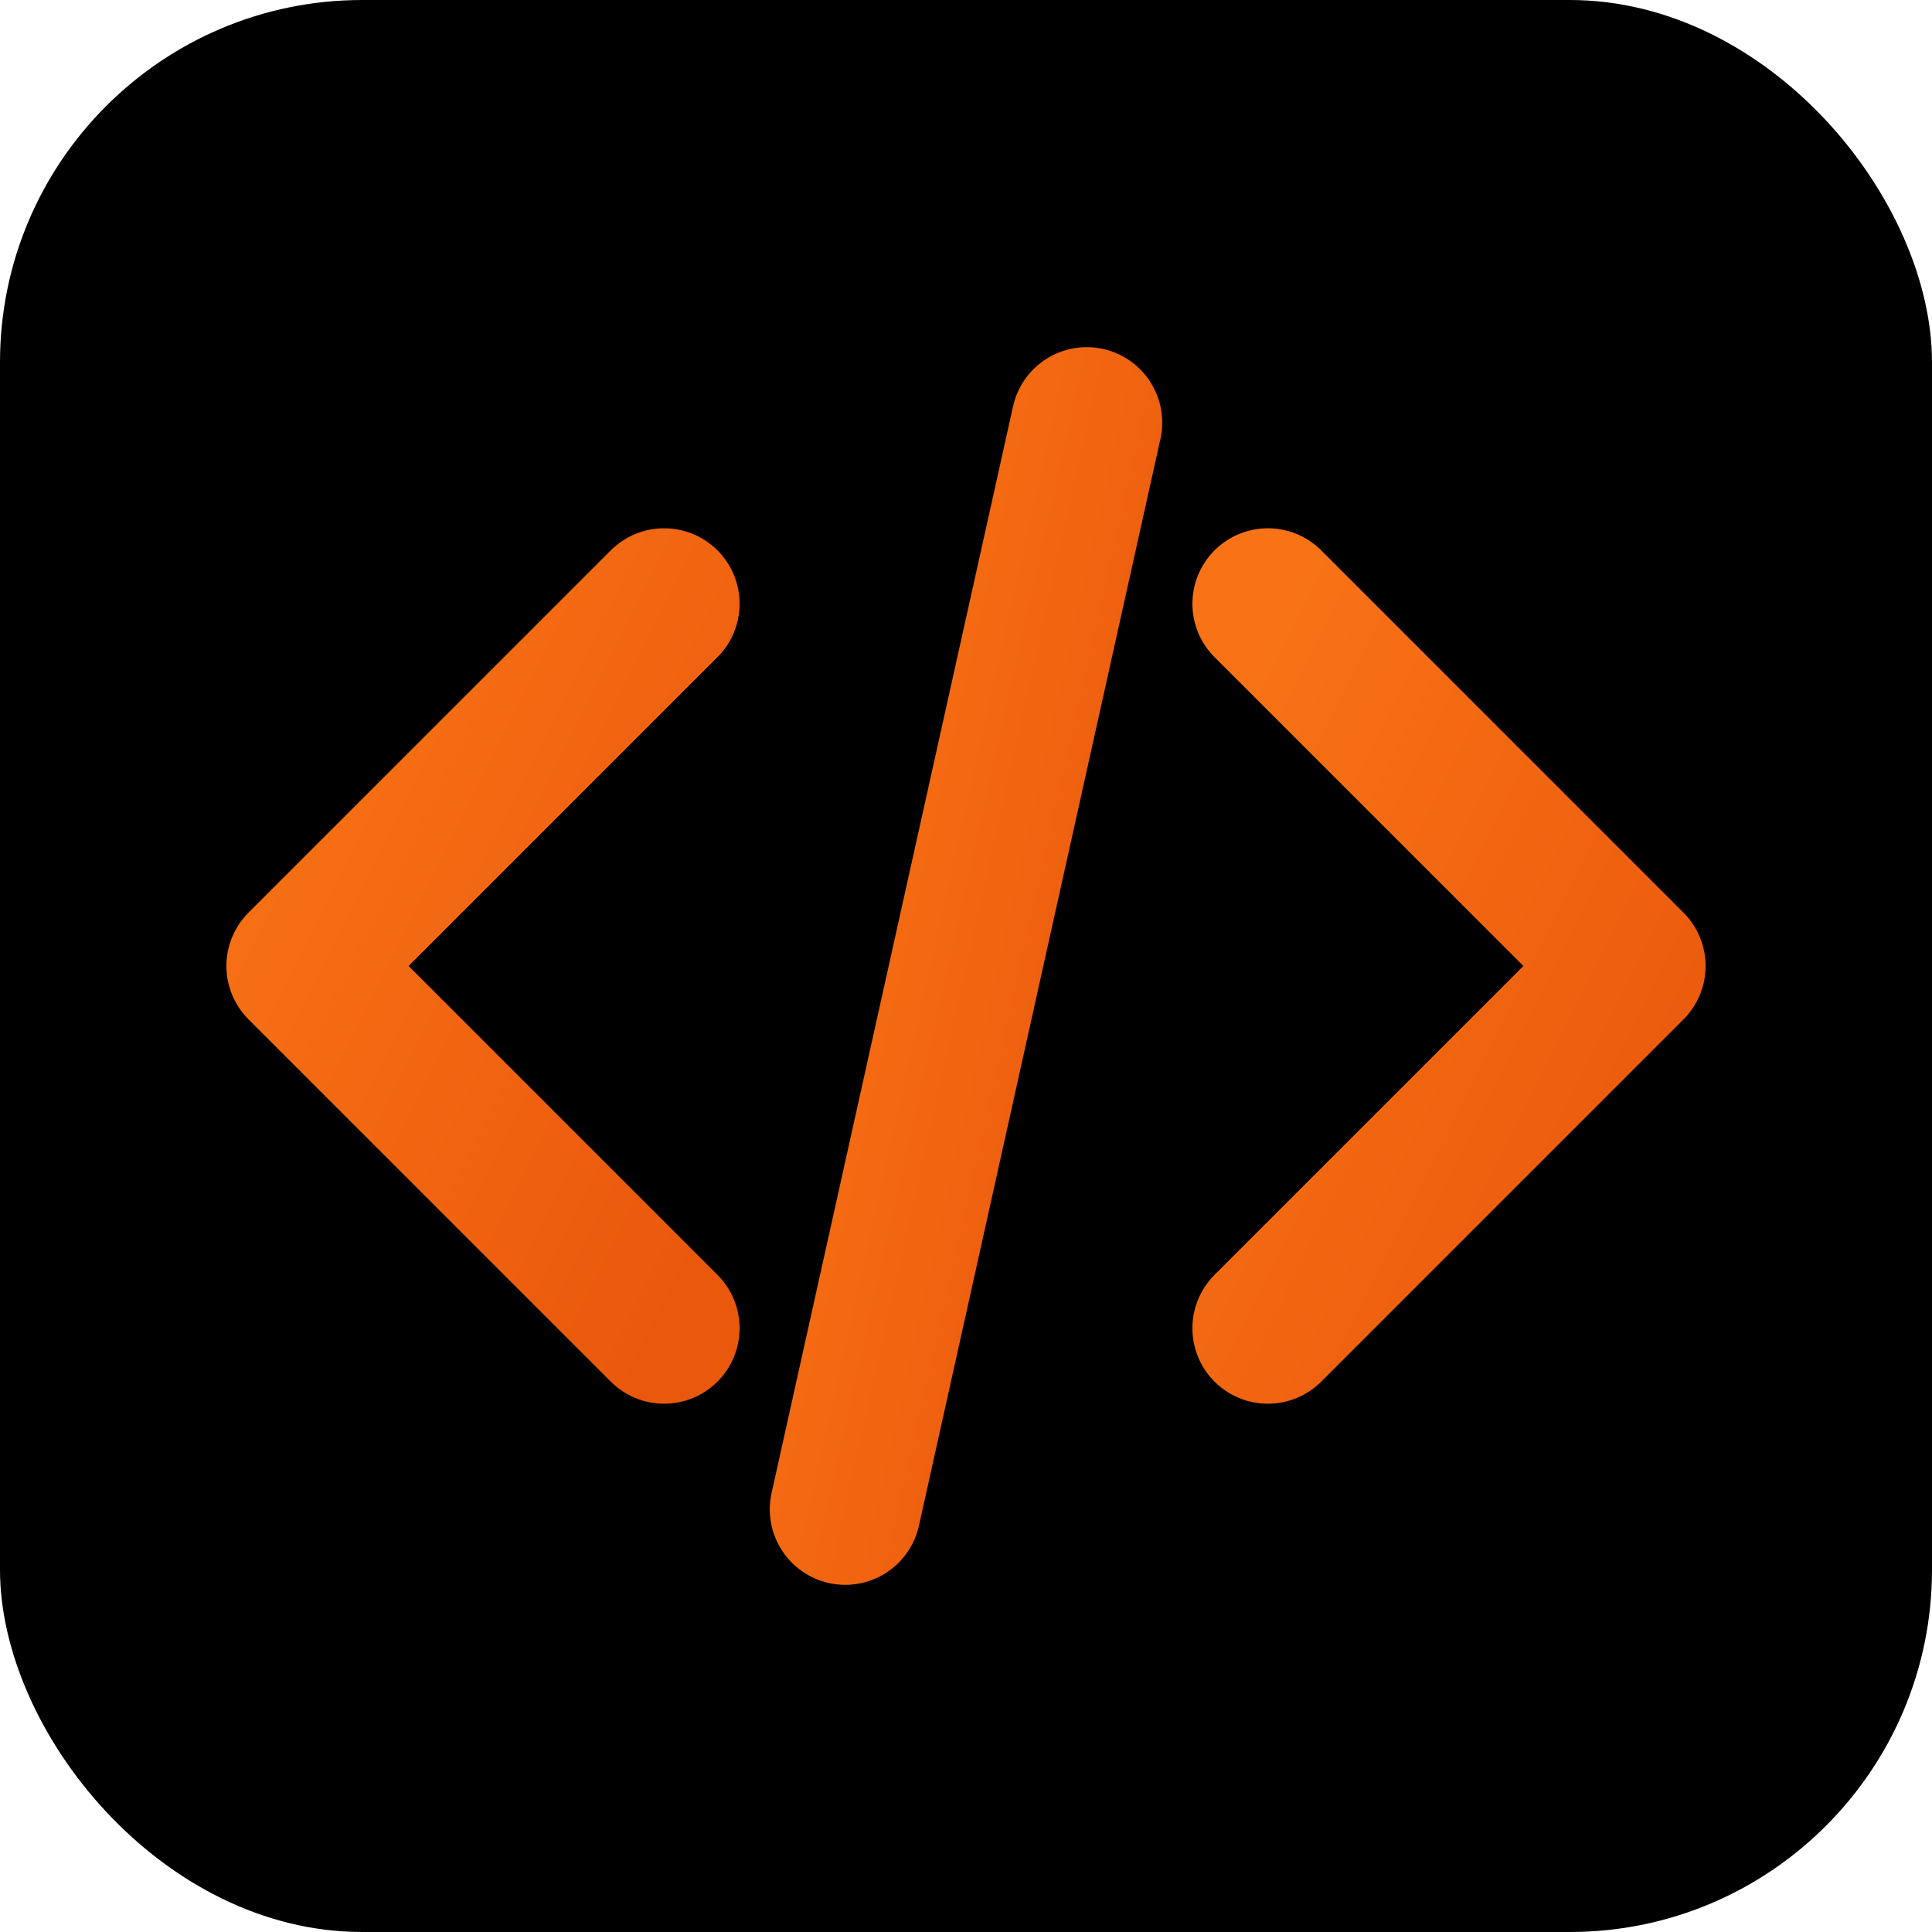
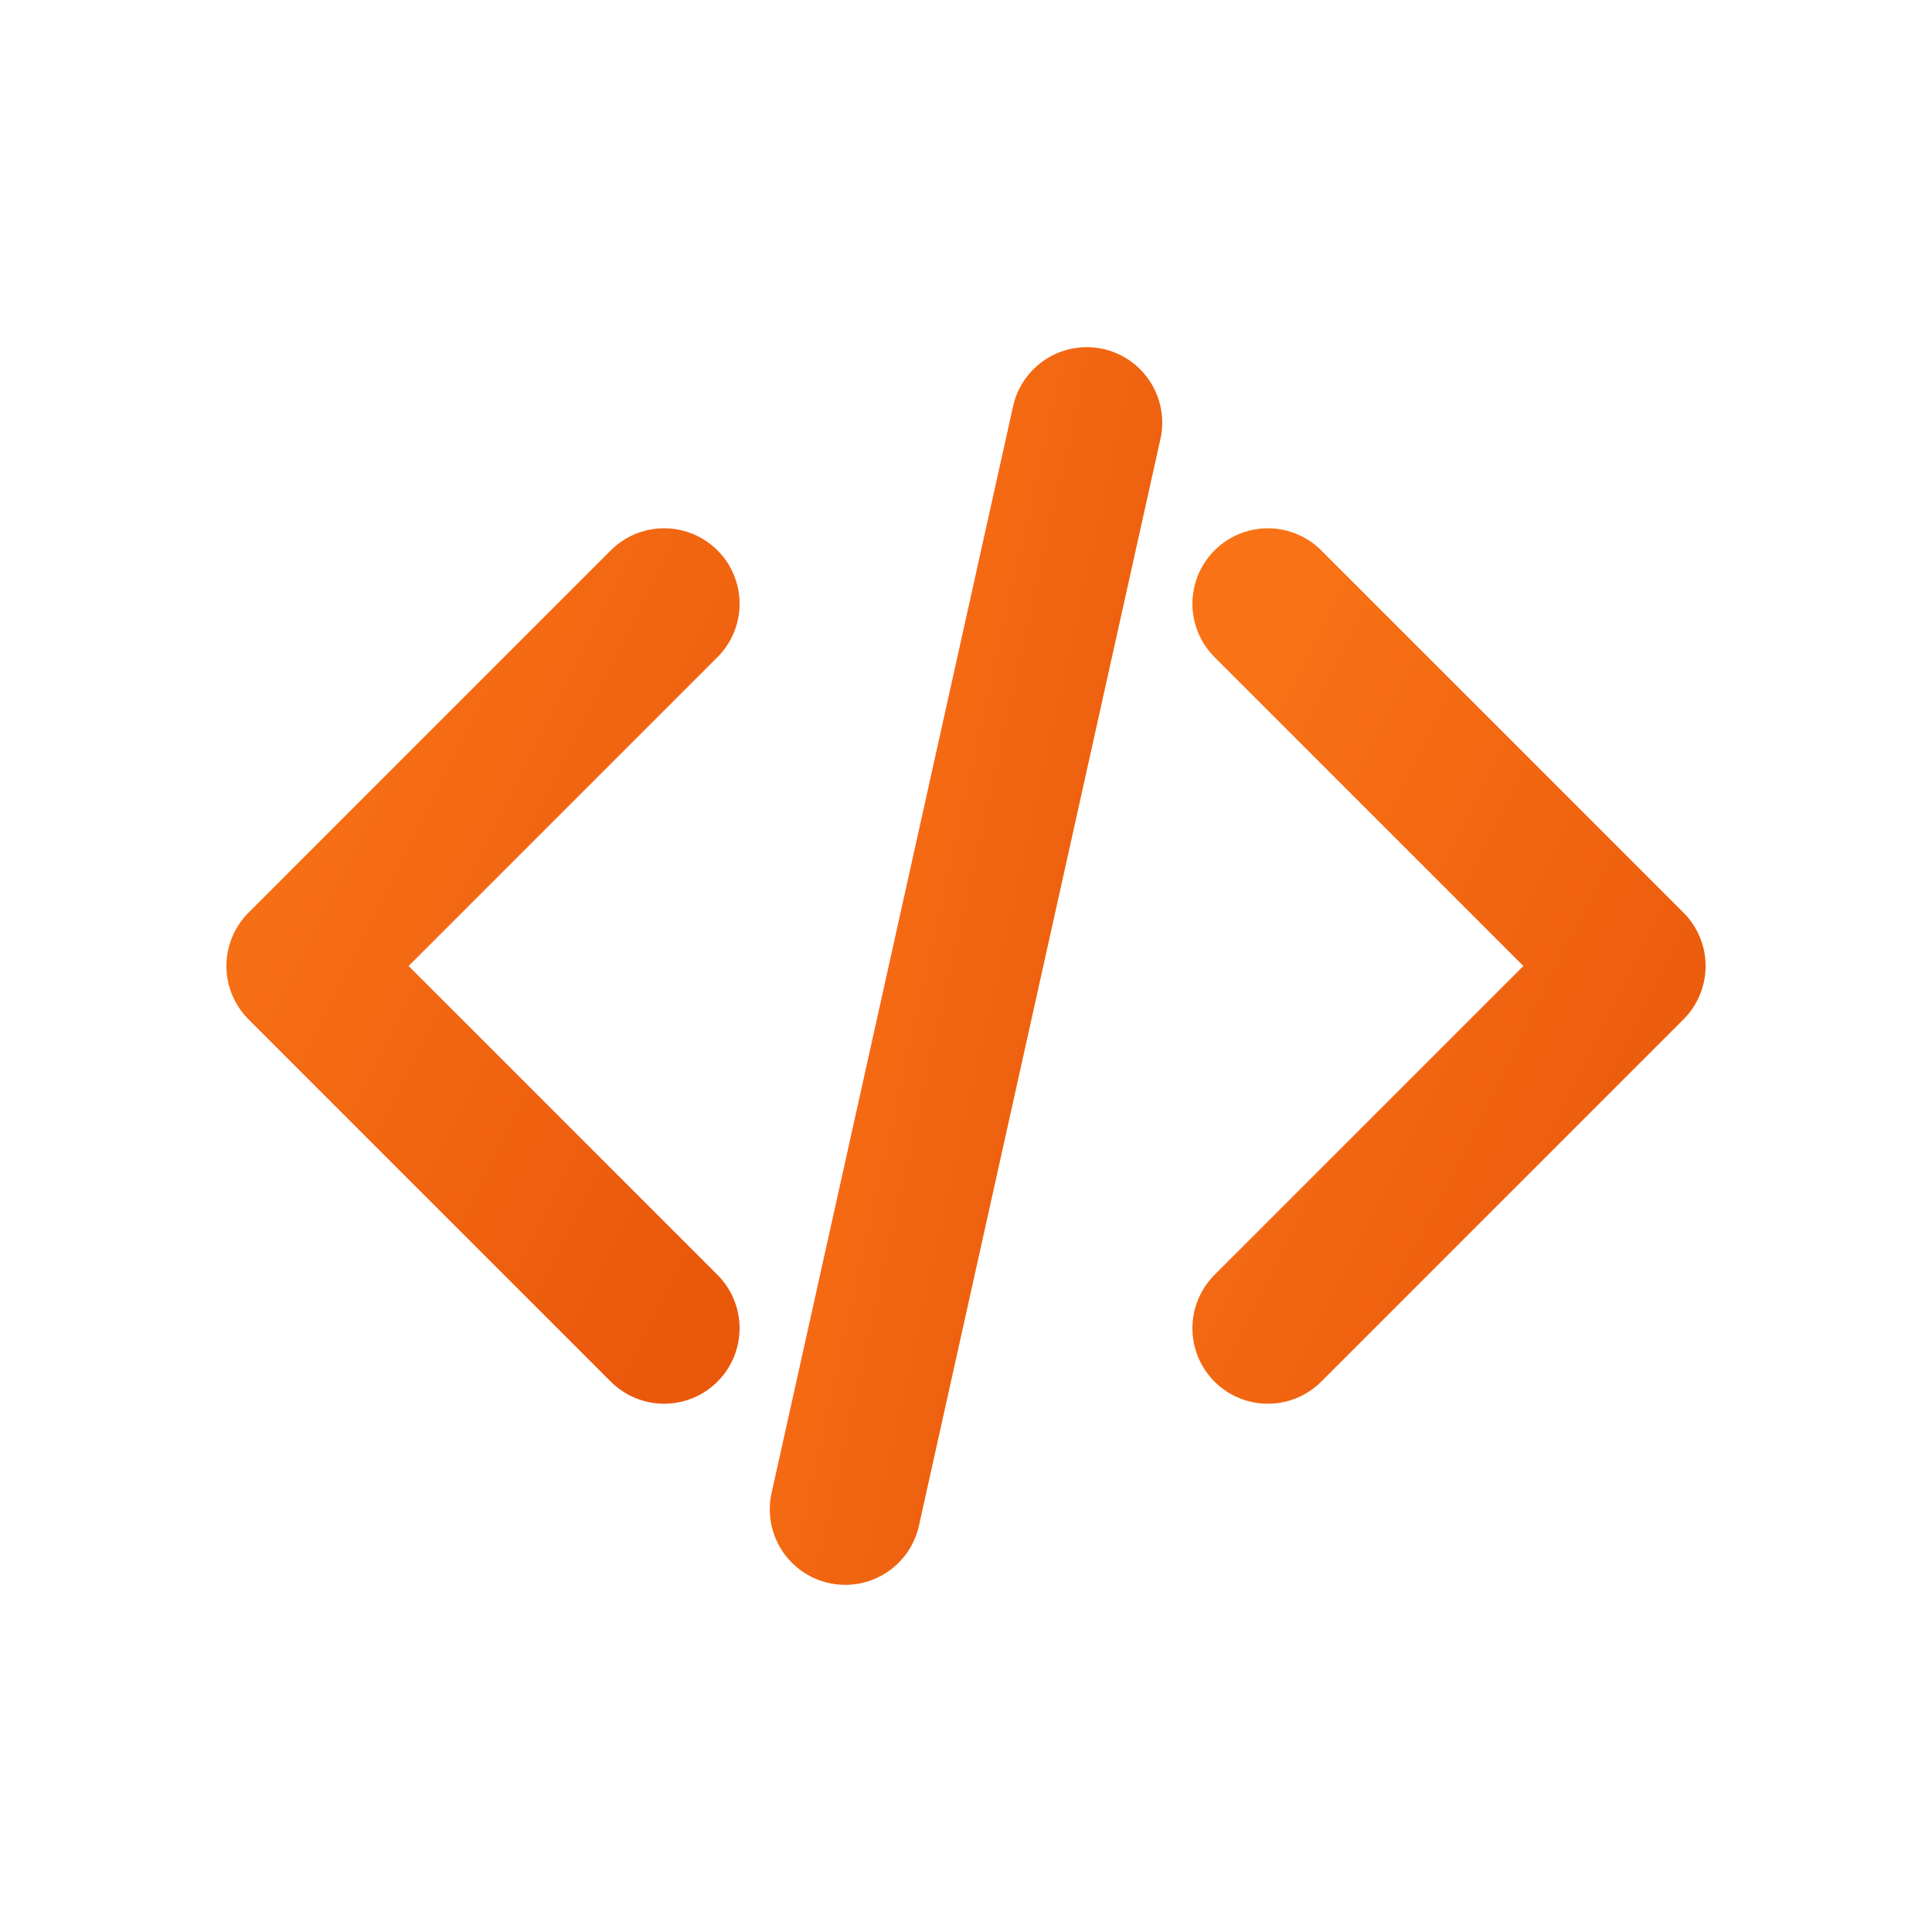
<svg xmlns="http://www.w3.org/2000/svg" width="32px" height="32px" viewBox="0 0 32 32" version="1.1">
  <title>Code Favicon</title>
  <defs>
    <linearGradient x1="0%" y1="0%" x2="100%" y2="100%" id="codeGradient">
      <stop stop-color="#F97316" offset="0%" />
      <stop stop-color="#EA580C" offset="100%" />
    </linearGradient>
  </defs>
  <g stroke="none" stroke-width="1" fill="none" fill-rule="evenodd">
-     <rect fill="#000000" x="0" y="0" width="32" height="32" rx="6" />
    <path d="M11,22 L5,16 L11,10" stroke="url(#codeGradient)" stroke-width="2.5" stroke-linecap="round" stroke-linejoin="round" />
    <path d="M21,22 L27,16 L21,10" stroke="url(#codeGradient)" stroke-width="2.5" stroke-linecap="round" stroke-linejoin="round" />
    <path d="M14,25 L18,7" stroke="url(#codeGradient)" stroke-width="2.5" stroke-linecap="round" stroke-linejoin="round" />
  </g>
</svg>